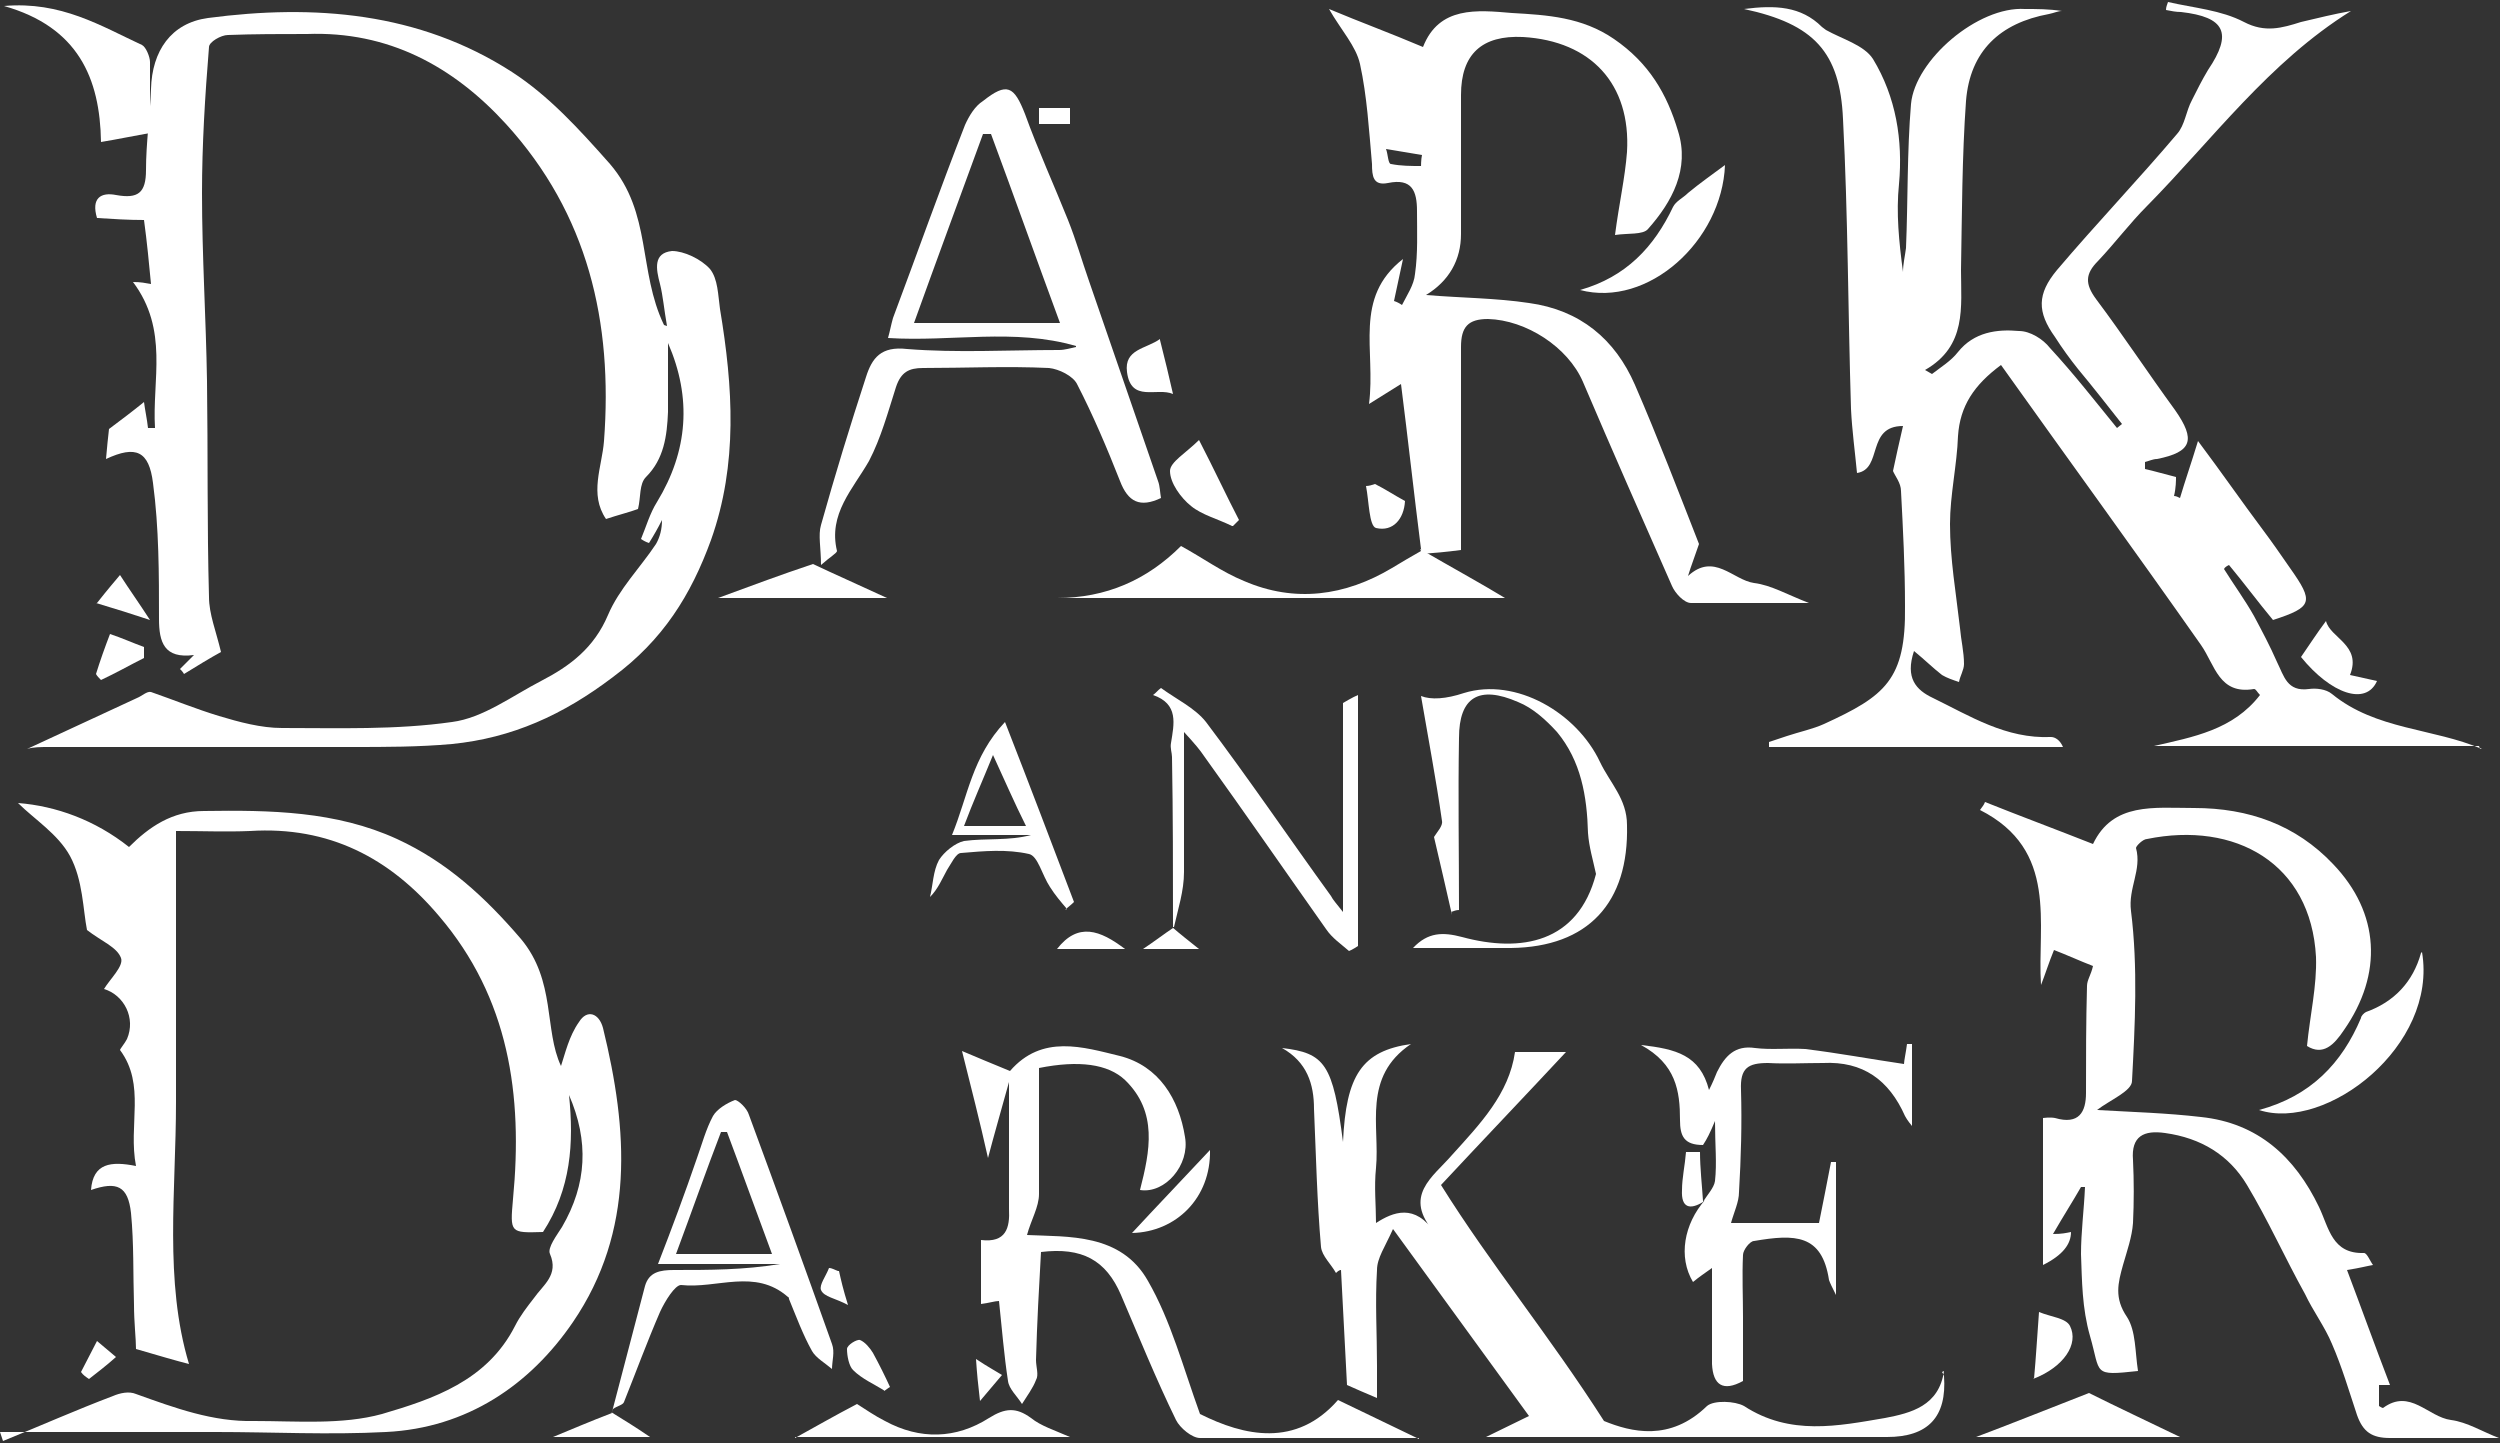
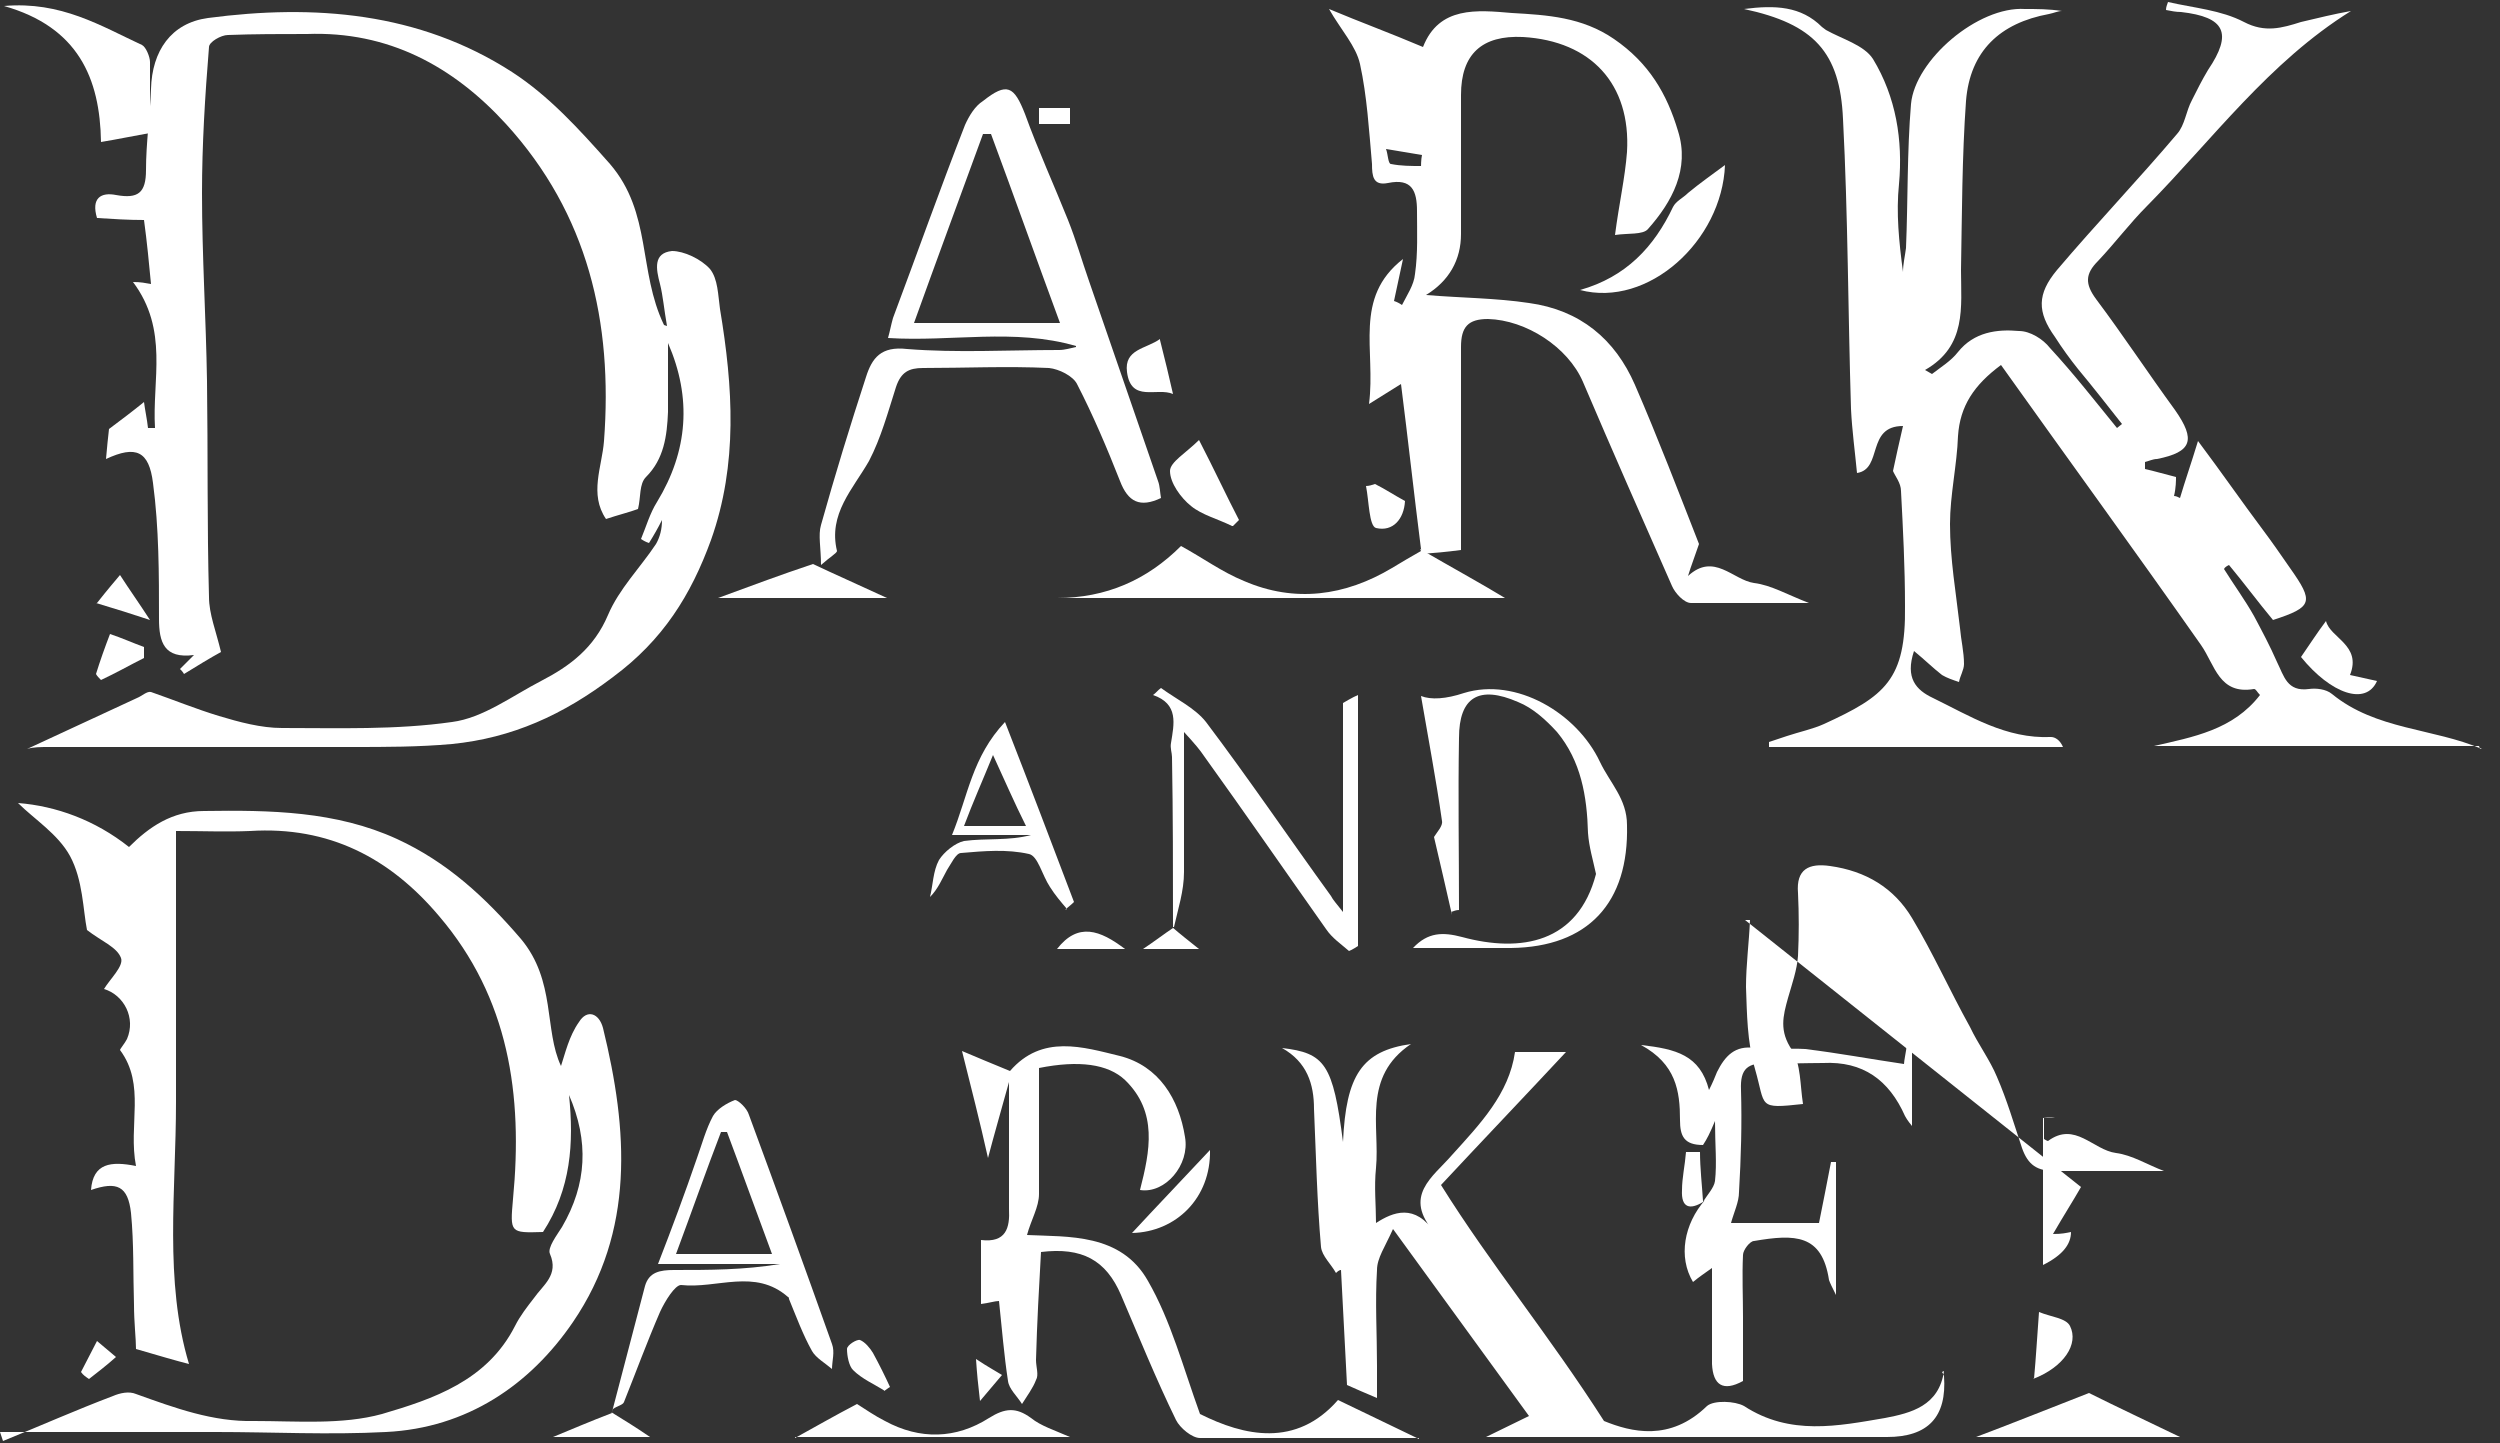
<svg xmlns="http://www.w3.org/2000/svg" id="_Слой_1" data-name="Слой 1" viewBox="0 0 25 14.43">
  <rect x="0" y="0" width="25" height="14.43" fill="#333333" stroke="none" />
  <defs>
    <style>
      .cls-1 {
        fill: #fff;
        stroke-width: 0px;
      }
    </style>
  </defs>
  <path class="cls-1" d="m24.79,7.46h-3.25c.39-.09.79-.16,1.06-.51-.03-.03-.04-.06-.06-.06-.35.06-.39-.24-.53-.44-.66-.94-1.33-1.86-2-2.8-.27.2-.41.41-.43.71-.01.29-.08.59-.08.88,0,.35.06.69.1,1.04.01.12.04.24.04.36,0,.06-.04.12-.05.18-.06-.02-.12-.04-.17-.07-.09-.07-.17-.15-.28-.24-.09.27.02.39.19.47.37.18.73.41,1.18.39.04,0,.09.03.12.1h-2.94s0-.04,0-.05c.06-.02.12-.04.18-.06.12-.04.26-.07.37-.12.61-.28.82-.44.81-1.18,0-.39-.02-.77-.04-1.15,0-.08-.06-.15-.08-.2.03-.14.06-.28.1-.45-.37,0-.2.43-.46.47-.02-.21-.05-.43-.06-.64-.03-.97-.03-1.94-.08-2.9-.03-.67-.29-.95-.99-1.1.31-.04.57-.03.78.18.01.01.03.02.04.03.16.09.38.15.47.29.23.38.3.81.26,1.25-.03.29,0,.58.04.88,0-.08.02-.16.03-.24.02-.48.01-.96.05-1.44.04-.44.67-.98,1.14-.95.12,0,.24,0,.37.02-.04,0-.08.02-.13.03-.49.09-.79.37-.83.87-.04.56-.04,1.13-.05,1.69,0,.37.06.76-.36,1l.07.04c.09-.07.19-.13.26-.22.16-.2.39-.23.61-.21.11,0,.24.08.31.17.24.26.45.53.67.8l.05-.04c-.15-.19-.29-.37-.44-.55-.08-.1-.16-.21-.23-.32-.18-.25-.18-.43.02-.67.39-.46.81-.9,1.2-1.36.08-.09.09-.23.15-.34.05-.1.1-.2.16-.3.25-.37.17-.53-.27-.58-.05,0-.1-.01-.15-.02,0-.03.01-.05.02-.08.26.06.53.08.76.2.21.11.38.06.57,0,.17-.04.33-.08.5-.11-.82.51-1.38,1.28-2.04,1.95-.17.17-.32.37-.49.55-.13.13-.13.23-.02.38.27.36.52.74.79,1.11.21.3.17.42-.18.49-.04,0-.08.02-.12.03,0,.02,0,.05,0,.07.09.02.19.05.31.08,0,.03,0,.11-.02.19.02,0,.04.01.06.02.05-.17.11-.34.18-.57.24.32.44.61.65.89.09.12.18.25.27.38.24.34.23.39-.17.52-.15-.18-.29-.37-.44-.55-.02.01-.04.02-.05.04.1.16.21.31.3.47.08.15.16.3.23.46.07.14.1.3.32.27.07-.01.17,0,.23.05.44.36,1.01.34,1.5.55h-.02Z" />
  <path class="cls-1" d="m6.67,3.26c-.03-.17-.04-.3-.07-.42-.04-.15-.07-.31.12-.33.12,0,.29.08.38.18.08.1.08.26.1.4.13.78.18,1.55-.09,2.31-.2.55-.48,1-.98,1.37-.5.38-1.01.61-1.61.67-.33.03-.67.03-1,.03-.42,0-.84,0-1.26,0H.49c-.08,0-.16,0-.22.02.37-.17.73-.34,1.1-.51.05-.02.1-.07.14-.06.23.08.45.17.68.24.2.06.42.12.63.12.57,0,1.14.02,1.7-.06.31-.04.6-.26.89-.41s.53-.33.67-.66c.11-.26.32-.47.48-.71.04-.07.06-.15.06-.24-.04.08-.08.15-.13.23-.03-.01-.05-.02-.08-.04.05-.12.09-.26.16-.37.31-.51.35-1.04.11-1.59,0,.24,0,.47,0,.69-.01.24-.04.47-.22.65-.07.07-.05.2-.08.32-.08.03-.2.06-.32.1-.17-.25-.04-.52-.02-.78.09-1.19-.16-2.27-.98-3.17-.53-.58-1.18-.93-1.99-.9-.26,0-.53,0-.79.01-.07,0-.19.07-.19.12-.04.49-.07.98-.07,1.46,0,.63.04,1.25.05,1.88.01.72,0,1.44.02,2.16,0,.17.07.34.12.55-.11.06-.24.14-.37.22-.01-.02-.03-.04-.04-.05.04-.04.08-.08.14-.14-.3.04-.35-.13-.35-.36,0-.45,0-.91-.06-1.36-.04-.32-.17-.38-.47-.24.01-.11.02-.22.03-.3.12-.09.24-.18.35-.27.01.08.03.17.04.26.02,0,.05,0,.07,0-.03-.48.14-.98-.22-1.46.08,0,.12.01.18.02-.02-.21-.04-.42-.07-.64-.16,0-.31-.01-.47-.02-.06-.2.04-.26.19-.23.22.04.3-.02.3-.25,0-.27.04-.54.05-.81.01-.38.2-.66.57-.71,1.06-.14,2.11-.06,3.04.54.37.24.67.57.98.92.42.49.28,1.07.54,1.61h0Z" />
  <path class="cls-1" d="m1.36,11.66c-.08-.41.1-.81-.16-1.16,0-.01.05-.07.07-.11.09-.21-.03-.44-.23-.5.06-.1.2-.23.17-.31-.04-.11-.2-.17-.34-.28-.04-.2-.04-.5-.17-.74-.12-.22-.36-.37-.52-.53.38.03.77.17,1.11.44.2-.2.43-.36.75-.36.66-.01,1.32,0,1.93.28.5.23.88.58,1.24,1,.35.42.23.91.4,1.27.04-.12.08-.3.18-.44.08-.13.2-.09.24.06.25,1.02.32,2.03-.3,2.94-.43.63-1.06,1.06-1.87,1.1-.57.03-1.14,0-1.7,0H0s.02.06.03.09c.37-.15.73-.31,1.1-.45.07-.03.16-.05.23-.02.39.14.77.28,1.18.27.43,0,.88.04,1.28-.07.51-.15,1.05-.33,1.33-.88.05-.1.12-.19.19-.28.09-.13.25-.23.16-.44-.03-.06.07-.19.12-.27.25-.43.27-.86.07-1.32.05.48.02.94-.26,1.37-.33.01-.33.01-.3-.33.1-1.04-.04-2.01-.74-2.83-.49-.58-1.1-.9-1.89-.85-.24.01-.47,0-.74,0v2.71c0,.89-.12,1.79.13,2.62-.12-.03-.29-.08-.53-.15,0-.1-.02-.27-.02-.44-.01-.31,0-.61-.03-.92-.03-.27-.14-.32-.4-.23.02-.27.2-.29.45-.24h0Z" />
-   <path class="cls-1" d="m20.81,11.87c-.08.14-.17.28-.28.47.09,0,.13-.01.18-.02,0,.12-.08.23-.28.33v-1.47s.07-.01.12,0c.24.07.31-.06.31-.25,0-.36,0-.71.01-1.07,0-.06.04-.11.06-.2-.13-.05-.26-.11-.39-.16-.05.12-.09.25-.13.35-.04-.61.18-1.35-.61-1.75.02-.03.04-.05.05-.08.35.14.7.27,1.08.42.2-.42.61-.36,1.01-.36.55,0,1.02.17,1.39.56.47.49.5,1.1.11,1.66-.1.15-.21.26-.37.16.03-.31.1-.6.09-.89-.05-.94-.81-1.36-1.69-1.18-.04,0-.11.07-.11.09.06.22-.08.4-.05.63.07.56.04,1.14.01,1.7,0,.1-.22.19-.35.29.35.02.7.03,1.04.07.57.06.94.4,1.18.9.1.21.13.47.45.46.03,0,.06.08.09.12-.06.01-.13.03-.26.05.14.37.28.76.43,1.15h-.11v.21s.03.02.04.02c.27-.2.45.09.68.12.16.02.32.12.48.18-.36,0-.72,0-1.09,0-.18,0-.27-.06-.33-.23-.08-.24-.15-.48-.25-.71-.07-.17-.19-.33-.27-.5-.2-.36-.37-.74-.58-1.09-.18-.3-.46-.47-.82-.52-.21-.03-.34.03-.32.27.01.21.01.42,0,.63-.01.14-.06.28-.1.42-.05.18-.09.33.04.52.09.14.08.35.11.54-.46.05-.37.03-.48-.35-.08-.28-.08-.55-.09-.82,0-.22.03-.44.04-.67-.01,0-.03,0-.04,0h-.01Z" />
+   <path class="cls-1" d="m20.81,11.87c-.08.14-.17.28-.28.47.09,0,.13-.01.18-.02,0,.12-.08.23-.28.33v-1.47s.07-.01.12,0h-.11v.21s.03.02.04.02c.27-.2.45.09.68.12.16.02.32.12.48.18-.36,0-.72,0-1.09,0-.18,0-.27-.06-.33-.23-.08-.24-.15-.48-.25-.71-.07-.17-.19-.33-.27-.5-.2-.36-.37-.74-.58-1.09-.18-.3-.46-.47-.82-.52-.21-.03-.34.03-.32.27.01.21.01.42,0,.63-.01.14-.06.28-.1.42-.05.18-.09.33.04.52.09.14.08.35.11.54-.46.05-.37.03-.48-.35-.08-.28-.08-.55-.09-.82,0-.22.03-.44.04-.67-.01,0-.03,0-.04,0h-.01Z" />
  <path class="cls-1" d="m14.21,5.49c-.07-.55-.13-1.1-.2-1.65-.08.05-.16.1-.32.2.07-.54-.16-1.06.34-1.45-.03.14-.06.28-.09.42.03.01.05.02.08.04.05-.1.12-.2.13-.31.03-.21.02-.42.02-.63,0-.2-.05-.33-.29-.28-.15.03-.16-.07-.16-.19-.03-.34-.05-.68-.12-1-.04-.18-.19-.34-.31-.55.31.13.61.24.94.38.16-.41.54-.37.89-.34.35.02.7.04,1.02.26.35.24.53.55.64.92.12.38-.06.71-.3.98-.05.06-.2.04-.33.06.04-.31.1-.57.12-.83.04-.68-.36-1.11-1.04-1.15-.41-.02-.62.17-.62.58v1.39c0,.26-.12.47-.35.61.36.03.7.03,1.03.08.51.07.86.36,1.06.82.23.53.44,1.08.64,1.59-.04.12-.08.22-.11.32.26-.24.45.04.66.07.17.02.34.12.55.2-.42,0-.79,0-1.18,0-.07,0-.16-.1-.19-.17-.3-.68-.6-1.36-.89-2.04-.15-.35-.57-.62-.95-.63-.2,0-.27.08-.27.28,0,.67,0,1.34,0,2.03-.15.02-.27.03-.4.04h.01Zm0-3.82s0-.08.01-.12c-.12-.02-.24-.04-.36-.06.02.05.02.15.05.15.1.02.2.02.3.02Z" />
  <path class="cls-1" d="m19.42,13.72s.02.03.02.04c.03.41-.16.61-.57.61h-4.01c.16-.08.29-.14.43-.21-.45-.62-.88-1.21-1.36-1.87-.08.18-.16.29-.16.41-.02.32,0,.64,0,.96v.32c-.12-.05-.21-.09-.3-.13-.02-.39-.04-.77-.06-1.15-.02,0-.04.02-.05.03-.05-.09-.14-.17-.15-.26-.04-.46-.05-.92-.07-1.38,0-.25-.07-.47-.32-.61.43.05.51.16.61.94.03-.67.19-.91.68-.98-.49.33-.31.82-.35,1.24-.02.19,0,.37,0,.55.17-.11.39-.2.59.1-.33-.37-.02-.56.17-.78.28-.31.57-.61.63-1.03h.51c-.41.44-.84.89-1.25,1.33.5.8,1.08,1.5,1.63,2.36.27.11.66.21,1.03-.15.07-.06.28-.05.37,0,.46.3.94.2,1.41.12.26-.05.54-.12.59-.47h0Z" />
  <path class="cls-1" d="m10.76,3.46c-.62-.18-1.24-.04-1.88-.08.02-.07.03-.13.05-.2.24-.64.47-1.29.72-1.93.04-.09.1-.19.18-.24.24-.19.31-.15.42.13.13.36.29.71.43,1.06.08.2.14.41.21.61.23.67.46,1.33.69,2,.02.05.02.12.03.17-.21.1-.33.04-.41-.17-.13-.33-.27-.66-.43-.97-.04-.08-.18-.15-.28-.16-.42-.02-.84,0-1.26,0-.14,0-.22.04-.27.19-.08.25-.15.51-.27.74-.16.28-.41.53-.32.9,0,.02-.07.06-.16.14,0-.17-.03-.3,0-.4.14-.5.29-.99.45-1.48.06-.19.15-.31.41-.28.5.04,1.01.01,1.52.01.06,0,.12-.02.17-.03h0Zm-.85-2.12h-.08c-.23.63-.46,1.25-.69,1.89h1.46c-.24-.65-.46-1.27-.69-1.89Z" />
  <path class="cls-1" d="m14.19,14.38c-.74,0-1.46,0-2.19,0-.08,0-.2-.1-.24-.18-.2-.41-.37-.83-.55-1.25-.15-.35-.39-.48-.8-.43-.02.35-.04.71-.05,1.08,0,.07.03.15,0,.2-.03.08-.09.16-.14.24-.05-.08-.13-.15-.14-.23-.04-.26-.06-.52-.09-.8-.04,0-.1.02-.18.03v-.64c.25.03.29-.12.28-.31,0-.4,0-.8,0-1.27-.08.29-.15.53-.21.76-.08-.36-.17-.71-.26-1.07.14.06.31.13.48.2.32-.37.73-.24,1.1-.15.39.1.59.43.65.81.05.28-.2.57-.45.53.1-.39.18-.78-.15-1.1-.17-.16-.46-.2-.86-.12,0,.41,0,.84,0,1.26,0,.13-.08.26-.12.41.41.02.94-.02,1.21.46.23.4.35.86.52,1.33.44.22.96.34,1.38-.14.27.13.52.25.81.39Z" />
  <path class="cls-1" d="m17.03,12.02c.04-.07.11-.14.12-.21.02-.18,0-.36,0-.6-.05.12-.08.18-.12.24-.19,0-.23-.09-.23-.25,0-.29-.04-.56-.39-.75.35.04.59.1.68.45.04-.08.06-.13.08-.18.08-.16.18-.27.38-.24.16.02.33,0,.5.01.33.04.65.1.99.15,0-.03.02-.12.03-.2h.05v.82s-.05-.06-.07-.1c-.16-.36-.42-.55-.82-.53-.18,0-.37.01-.55,0-.2,0-.28.05-.27.27.01.34,0,.68-.02,1.02,0,.1-.05.2-.08.31h.88c.04-.2.08-.4.12-.61h.05v1.33c-.04-.08-.06-.12-.07-.15-.07-.46-.34-.46-.75-.39-.04,0-.11.09-.11.14-.01.21,0,.41,0,.62v.64c-.2.11-.3.04-.31-.17,0-.16,0-.31,0-.47v-.49c-.07.05-.13.09-.19.14-.15-.25-.09-.58.12-.82h0Z" />
  <path class="cls-1" d="m6.12,14.12c.11-.42.22-.84.33-1.26.04-.14.15-.16.29-.16.35,0,.7,0,1.06-.06h-1.22c.14-.36.27-.71.39-1.06.05-.14.09-.29.16-.42.04-.07.14-.13.22-.16.03,0,.12.08.14.15.28.76.56,1.53.83,2.29.03.08,0,.17,0,.25-.07-.06-.16-.11-.2-.18-.09-.16-.16-.35-.23-.52,0,0,0-.02-.01-.02-.33-.29-.71-.08-1.07-.12-.06,0-.16.16-.21.27-.13.3-.24.6-.36.9-.01.03-.07.04-.11.07h0,0Zm1.6-1.58c-.16-.43-.3-.82-.45-1.22h-.06c-.15.39-.29.79-.45,1.22h.97,0Z" />
  <path class="cls-1" d="m14.52,9.15c-.06-.26-.12-.53-.18-.78.03-.05.09-.11.08-.16-.06-.42-.14-.84-.21-1.25.1.04.25.03.43-.03.52-.16,1.13.2,1.36.69.1.21.27.37.27.63.02.78-.39,1.22-1.16,1.23h-.98c.15-.16.3-.16.49-.11.59.16,1.16.06,1.34-.63-.03-.14-.07-.27-.08-.41-.01-.37-.07-.72-.31-1.01-.11-.12-.24-.24-.39-.3-.39-.17-.59-.05-.59.36-.01.58,0,1.15,0,1.72-.03,0-.05.01-.08.02h0Z" />
  <path class="cls-1" d="m11.73,9.27c0-.57,0-1.13-.01-1.7,0-.04-.02-.09-.01-.14.03-.19.08-.39-.18-.48.03-.02.05-.05.08-.07.15.11.34.2.45.34.43.57.83,1.16,1.25,1.74.02.04.05.07.12.16v-2.09s.1-.06.15-.08v2.51s-.06.04-.09.05c-.08-.07-.17-.13-.23-.22-.41-.58-.81-1.16-1.22-1.73-.04-.06-.09-.12-.2-.24,0,.52,0,.96,0,1.4,0,.19-.06.37-.1.55h0Z" />
  <path class="cls-1" d="m14.2,5.49c.31.18.62.35.85.49h-4.48c.49,0,.9-.18,1.24-.52.22.12.41.26.63.35.51.22,1.01.15,1.48-.13.1-.06.2-.12.29-.17h0s0,0,0,0Z" />
  <path class="cls-1" d="m1.5,1.33c-.17.03-.31.06-.49.09C1,.78.78.27.04.06c.57-.05.97.2,1.38.39.04.02.08.12.08.17,0,.23,0,.47,0,.71h0Z" />
  <path class="cls-1" d="m10.67,9.09c-.06-.07-.12-.14-.17-.22-.08-.12-.12-.31-.21-.33-.22-.05-.45-.03-.68-.01-.05,0-.1.11-.14.17-.05.09-.09.19-.17.27.03-.12.03-.26.09-.37.05-.08.16-.17.25-.19.22-.03.45,0,.67-.06h-.79c.16-.39.2-.78.53-1.13.25.64.47,1.22.69,1.8-.03.03-.06.05-.09.08h0Zm-.41-.83c-.12-.24-.21-.45-.33-.71-.11.27-.2.47-.29.71h.62Z" />
-   <path class="cls-1" d="m24.22,9.52c.16.94-.96,1.8-1.63,1.58.52-.14.83-.47,1.02-.92,0-.02.03-.05.05-.06.28-.1.47-.3.55-.59Z" />
  <path class="cls-1" d="m17.25,1.65c-.03.76-.77,1.43-1.45,1.25.46-.13.74-.43.93-.83.03-.06.1-.09.15-.14.12-.1.25-.19.37-.28Z" />
  <path class="cls-1" d="m20.89,13.93c.28.14.6.29.91.44h-2.04c.32-.12.72-.28,1.13-.44Z" />
  <path class="cls-1" d="m7.95,14.38c.2-.11.39-.22.62-.34.08.05.18.12.28.17.35.19.71.18,1.04-.03.16-.1.27-.11.42,0,.1.08.23.12.39.19h-2.75Z" />
  <path class="cls-1" d="m12.32,5.26c-.14-.07-.3-.11-.41-.2-.1-.08-.21-.23-.21-.35,0-.09.16-.18.29-.31.16.31.27.55.4.8-.02.02-.04.04-.06.06h0Z" />
  <path class="cls-1" d="m8.88,5.98h-1.7c.3-.11.62-.23.95-.34.21.1.46.21.74.34Z" />
  <path class="cls-1" d="m23.01,6.57c.09-.13.16-.24.25-.36.04.17.36.24.24.54.09.02.18.04.27.06-.11.25-.46.13-.76-.24Z" />
  <path class="cls-1" d="m20.34,13.79c.02-.22.03-.4.05-.67.12.05.27.06.31.14.09.18-.06.41-.37.53h0Z" />
  <path class="cls-1" d="m11.32,12.33c.24-.26.5-.53.78-.83.01.48-.34.82-.78.83Z" />
  <path class="cls-1" d="m11.6,3.4c.05.2.09.36.13.54-.16-.07-.42.09-.46-.22-.03-.23.19-.23.33-.33h0Z" />
  <path class="cls-1" d="m1.44,6.58c-.14.07-.28.15-.43.22-.02-.02-.04-.04-.05-.06.04-.13.09-.27.14-.4.12.04.23.09.34.13v.11Z" />
  <path class="cls-1" d="m13.75,4.84c.1.05.19.11.3.17-.01.18-.12.31-.29.27-.07-.02-.07-.27-.1-.42.03,0,.06-.01.09-.02h0Z" />
  <path class="cls-1" d="m6.11,14.12c.13.08.26.16.39.25h-.97c.17-.07.38-.16.59-.24h0s0,0,0,0Z" />
  <path class="cls-1" d="m8.85,13.91c-.11-.07-.23-.12-.32-.21-.04-.04-.06-.14-.06-.21,0-.04.1-.1.13-.09.05.02.1.08.13.13.06.11.12.23.17.34-.02.01-.04.03-.06.04h0Z" />
  <path class="cls-1" d="m17.03,12.02h0c-.13.08-.22.06-.21-.12,0-.12.03-.25.04-.38h.14c0,.16.02.33.03.49Z" />
  <path class="cls-1" d="m.97,6.03c.11-.14.18-.22.23-.28.09.14.19.28.3.45-.18-.06-.34-.11-.54-.17h0Z" />
  <path class="cls-1" d="m.81,13.72c.05-.1.11-.21.16-.31l.19.16c-.09.08-.18.15-.27.22-.03-.02-.06-.04-.08-.07h0Z" />
  <path class="cls-1" d="m11.25,9.49h-.68c.21-.27.43-.19.68,0Z" />
  <path class="cls-1" d="m10.39,1.08h.31v.16c-.1,0-.21,0-.31,0v-.17h0Z" />
  <path class="cls-1" d="m11.72,9.27c.08.07.17.14.27.22h-.56c.12-.08.21-.15.3-.21h0,0Z" />
-   <path class="cls-1" d="m8.39,12.71c.02.09.04.18.09.34-.13-.07-.24-.08-.27-.15-.02-.05.05-.14.08-.22.03,0,.06.02.09.03Z" />
  <path class="cls-1" d="m9.76,13.59c.12.08.18.11.26.16-.06.07-.11.13-.22.26-.02-.17-.03-.27-.04-.42h0Z" />
</svg>